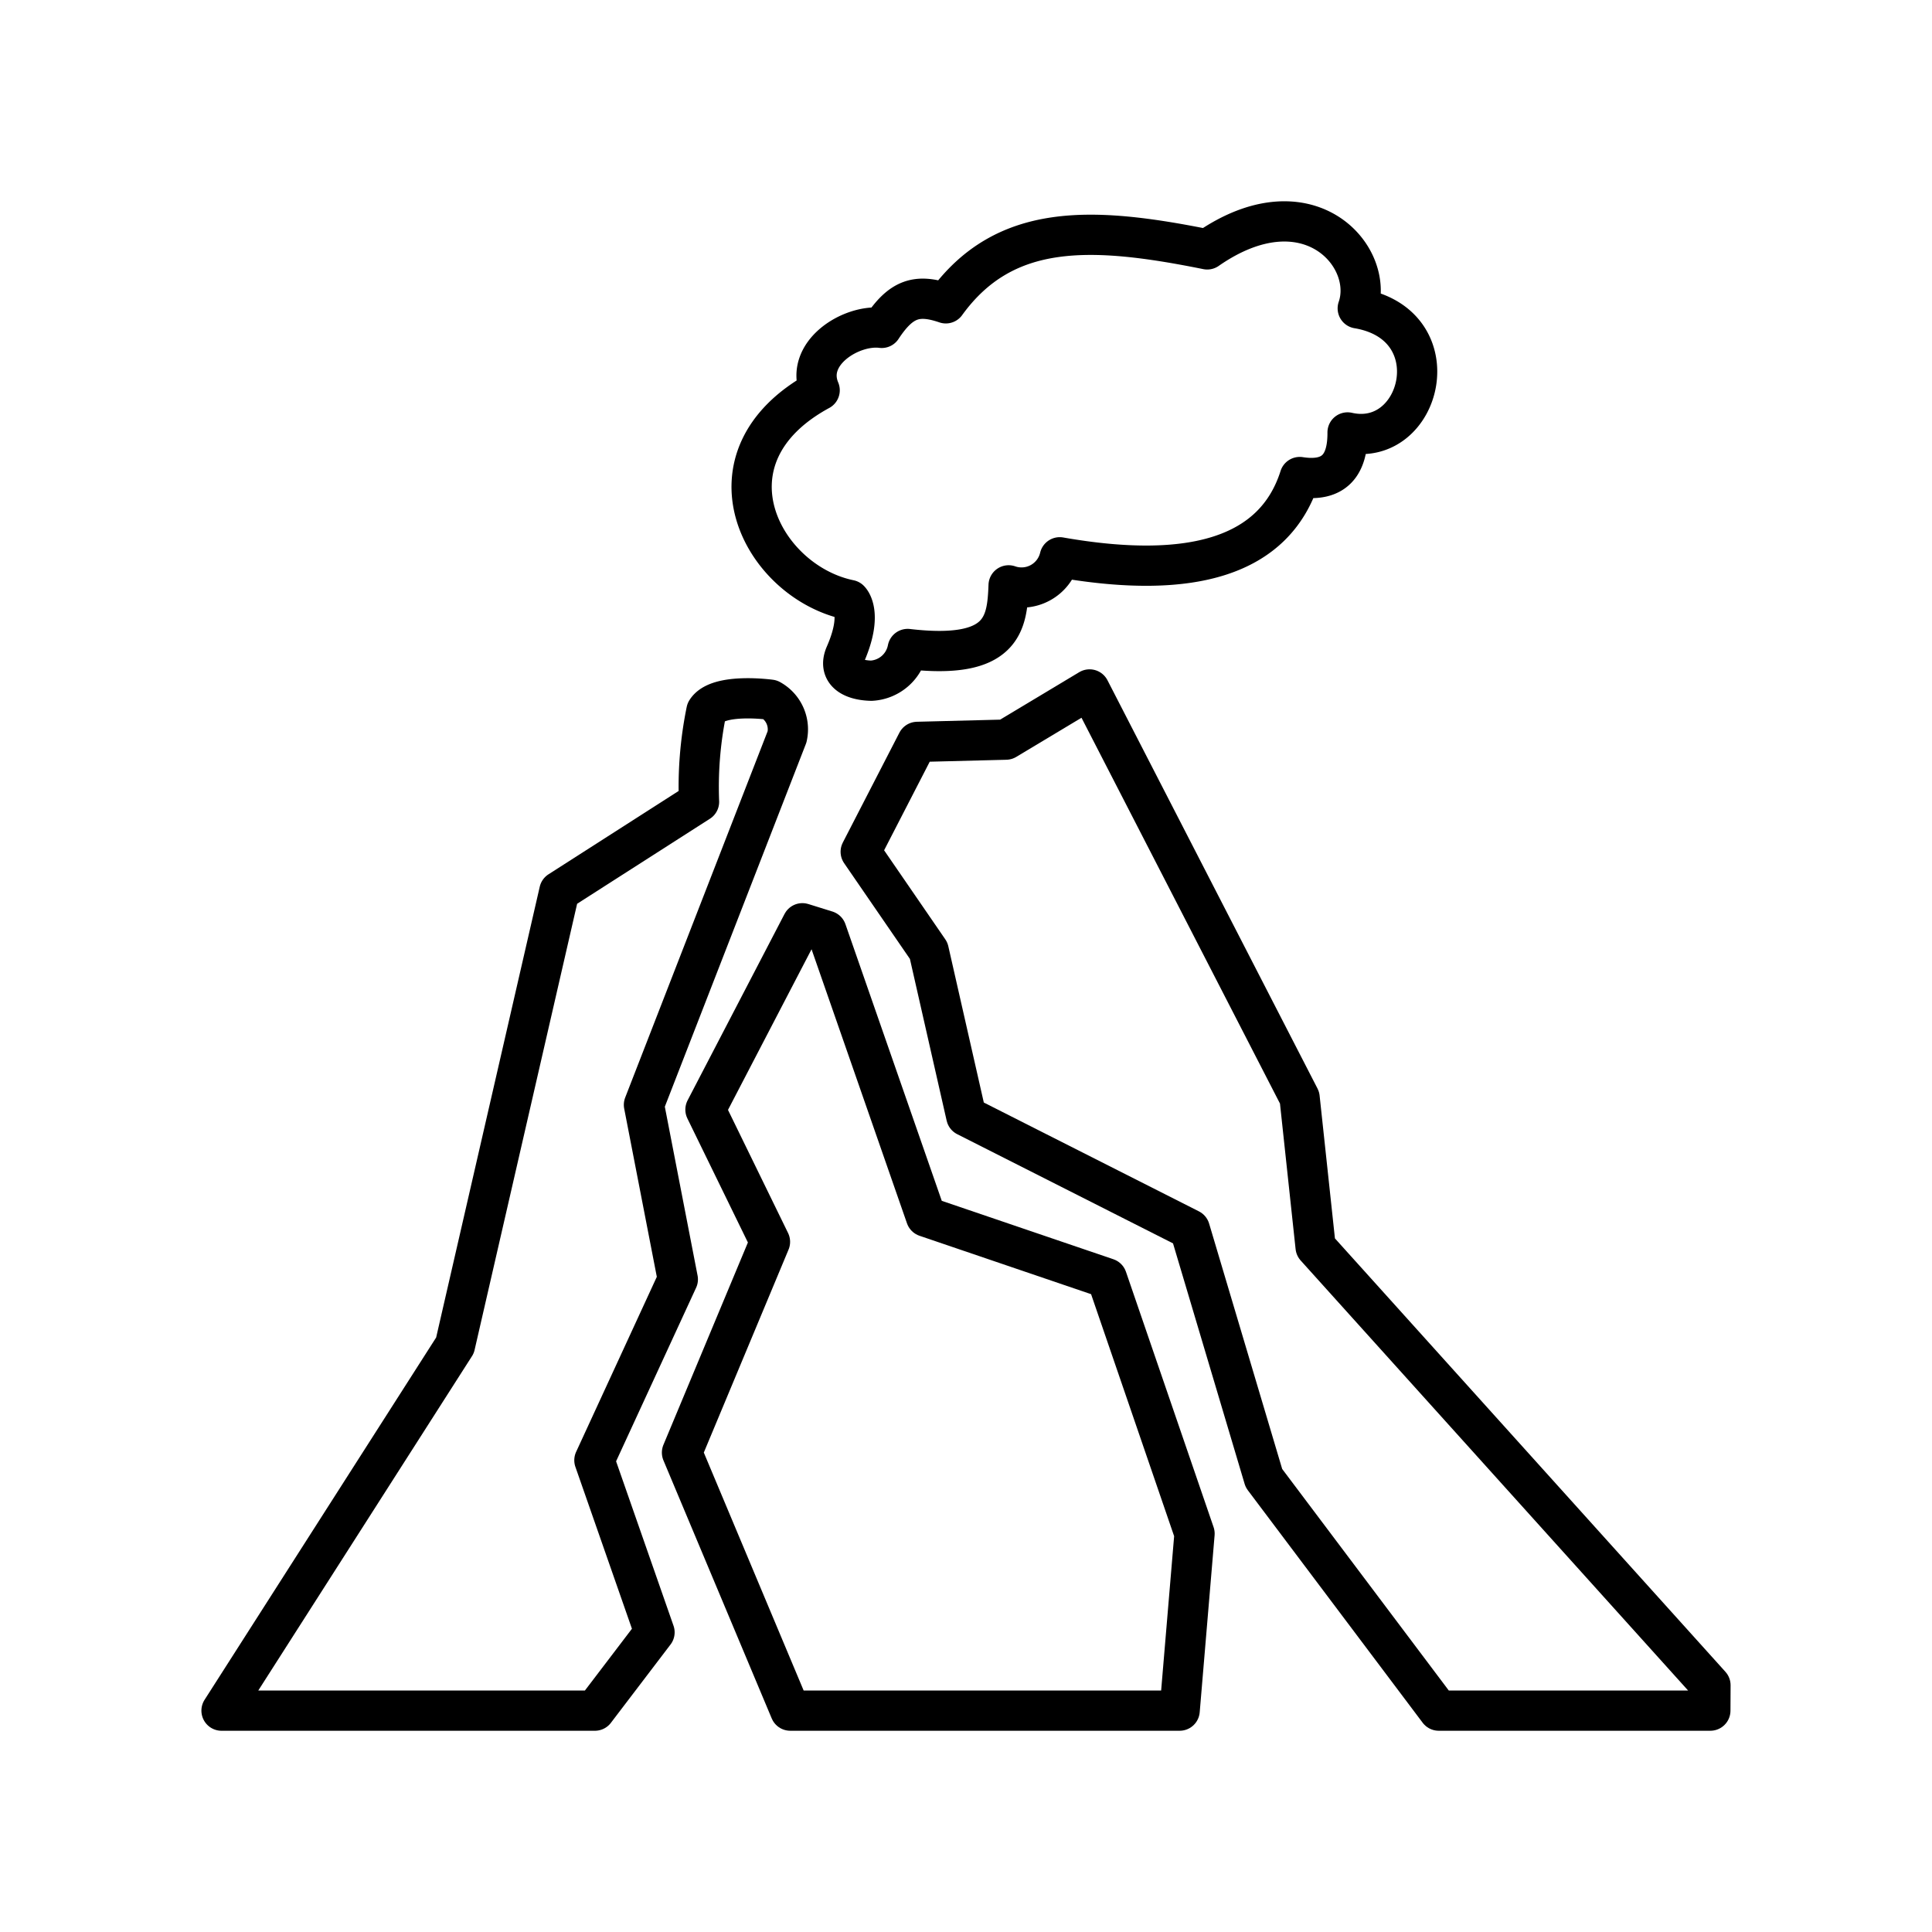
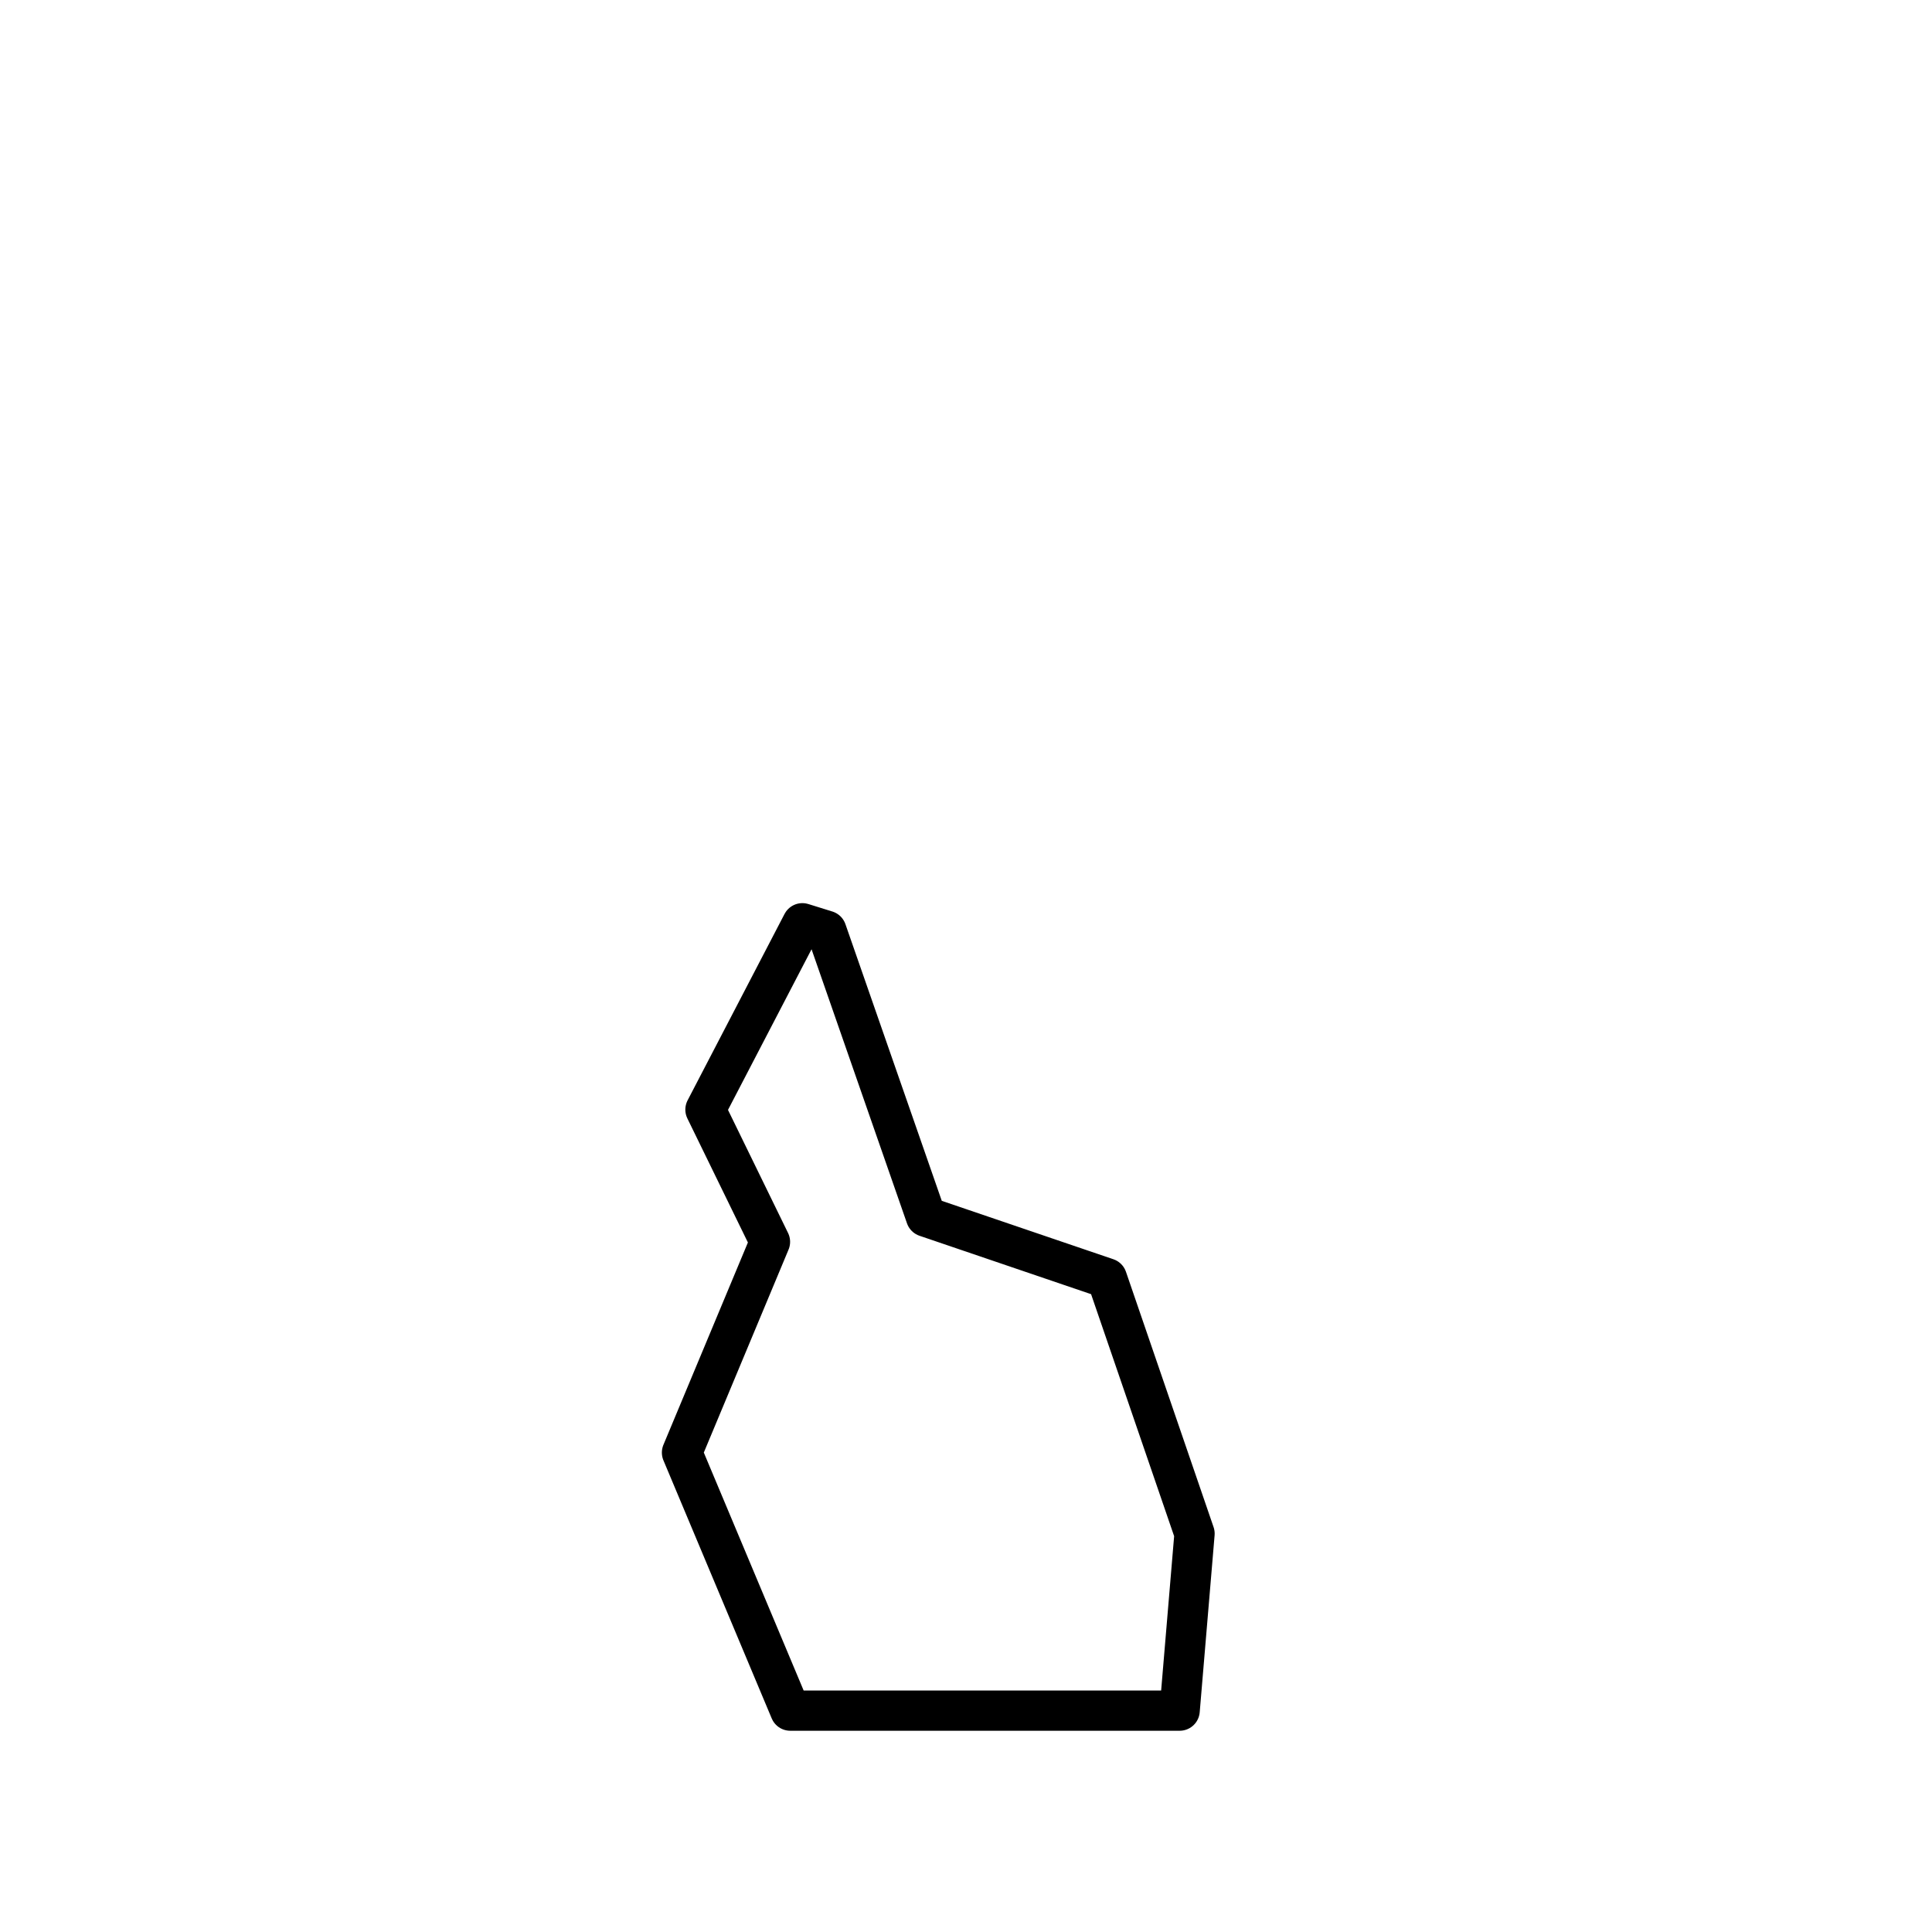
<svg xmlns="http://www.w3.org/2000/svg" width="800" height="800" viewBox="0 0 48 48">
-   <path fill="none" stroke="currentColor" stroke-linecap="round" stroke-linejoin="round" d="M42.493 42.5h-6.748l-4.343-5.775l-1.841-6.183l-5.554-2.81l-.934-4.112l-1.689-2.458l1.406-2.73l2.202-.056l2.078-1.247l5.218 10.143l.398 3.71l9.81 10.888Z" />
  <path fill="none" stroke="currentColor" stroke-linecap="round" stroke-linejoin="round" d="M29.308 42.5h-9.674l-2.69-6.411l2.186-5.236l-1.603-3.285l2.408-4.63l.597.186l2.474 7.105l4.495 1.53l2.177 6.344Z" />
-   <path fill="none" stroke="currentColor" stroke-linecap="round" stroke-linejoin="round" d="M16.261 40.555L14.78 42.5H5.504l5.8-9.074l2.593-11.283l3.47-2.222a9.4 9.4 0 0 1 .184-2.258c.282-.459 1.588-.279 1.588-.279a.84.84 0 0 1 .415.922l-3.555 9.143l.841 4.336l-2.072 4.495Zm4.741-24.295c.453-1.034.104-1.354.104-1.354c-2.192-.451-3.797-3.55-.742-5.21c-.39-.922.787-1.648 1.542-1.55c.482-.732.879-.853 1.593-.61c1.458-2.014 3.616-1.92 6.494-1.34c2.496-1.735 4.19.168 3.74 1.465c2.364.398 1.593 3.503-.253 3.083c.006.802-.323 1.243-1.188 1.108c-.625 1.968-2.68 2.569-5.963 1.994a.975.975 0 0 1-1.27.697c-.037.944-.127 1.859-2.508 1.581a.974.974 0 0 1-.903.788c-.498-.012-.833-.225-.646-.652" />
</svg>